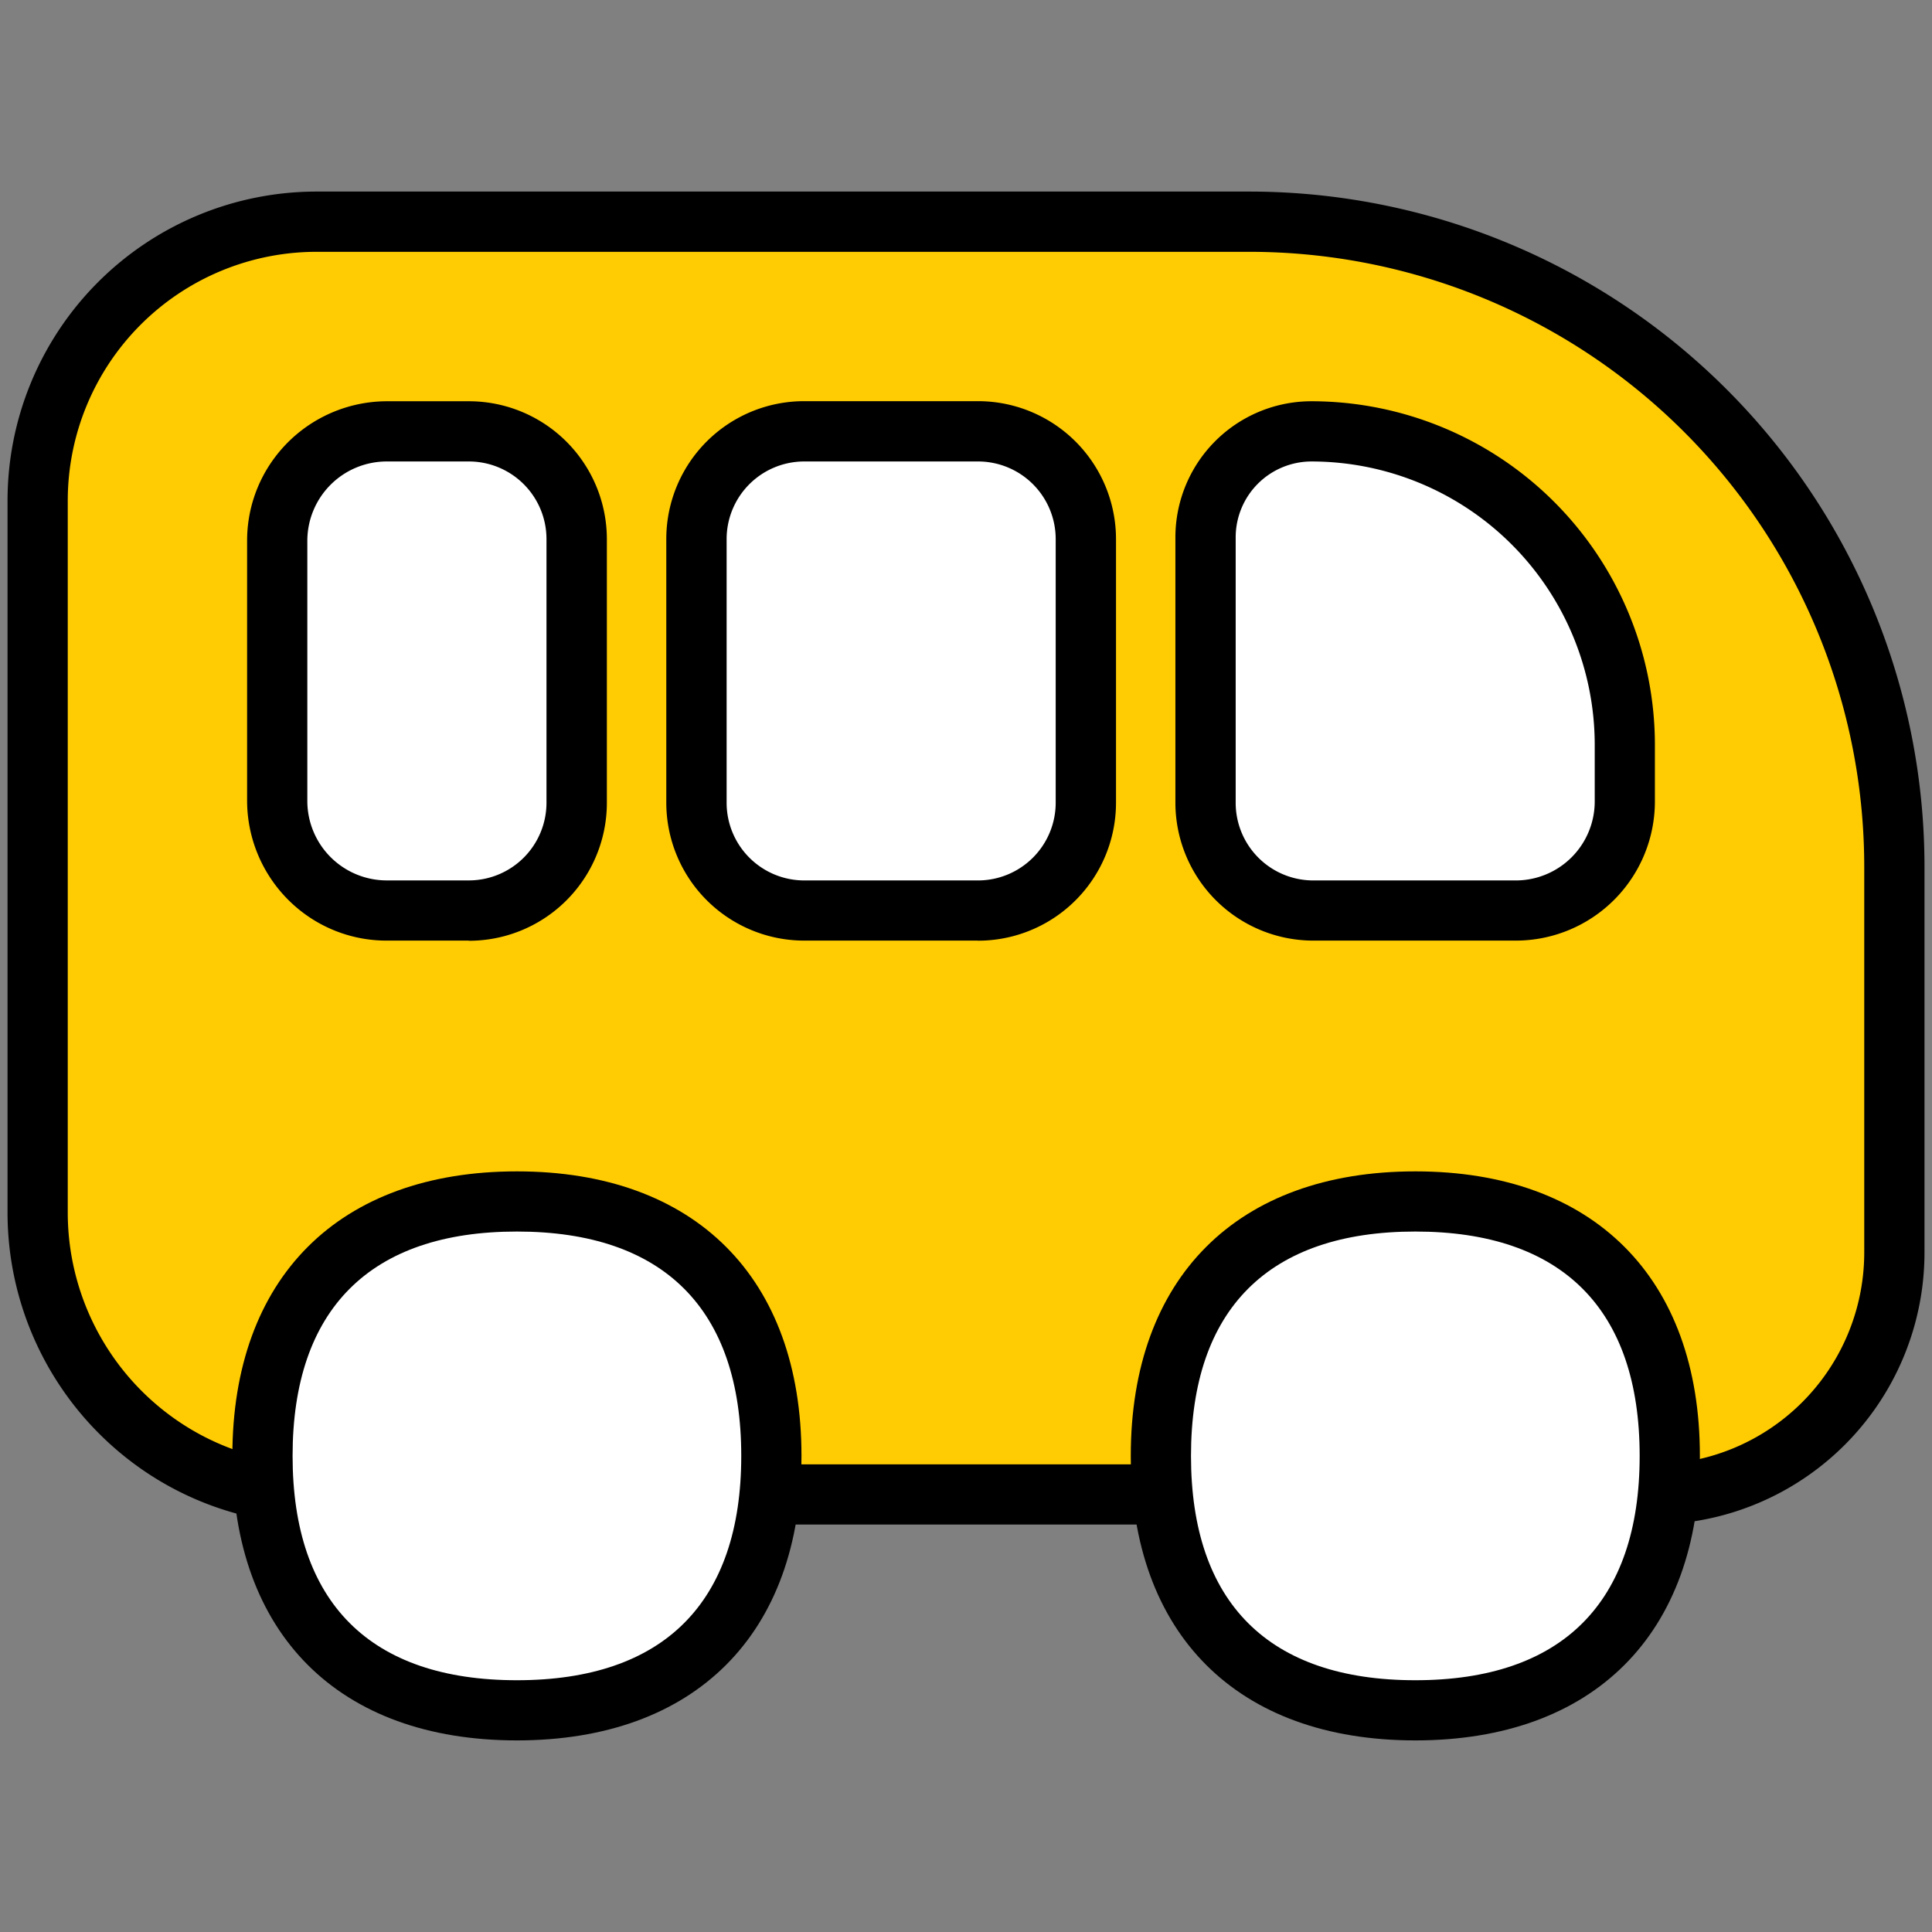
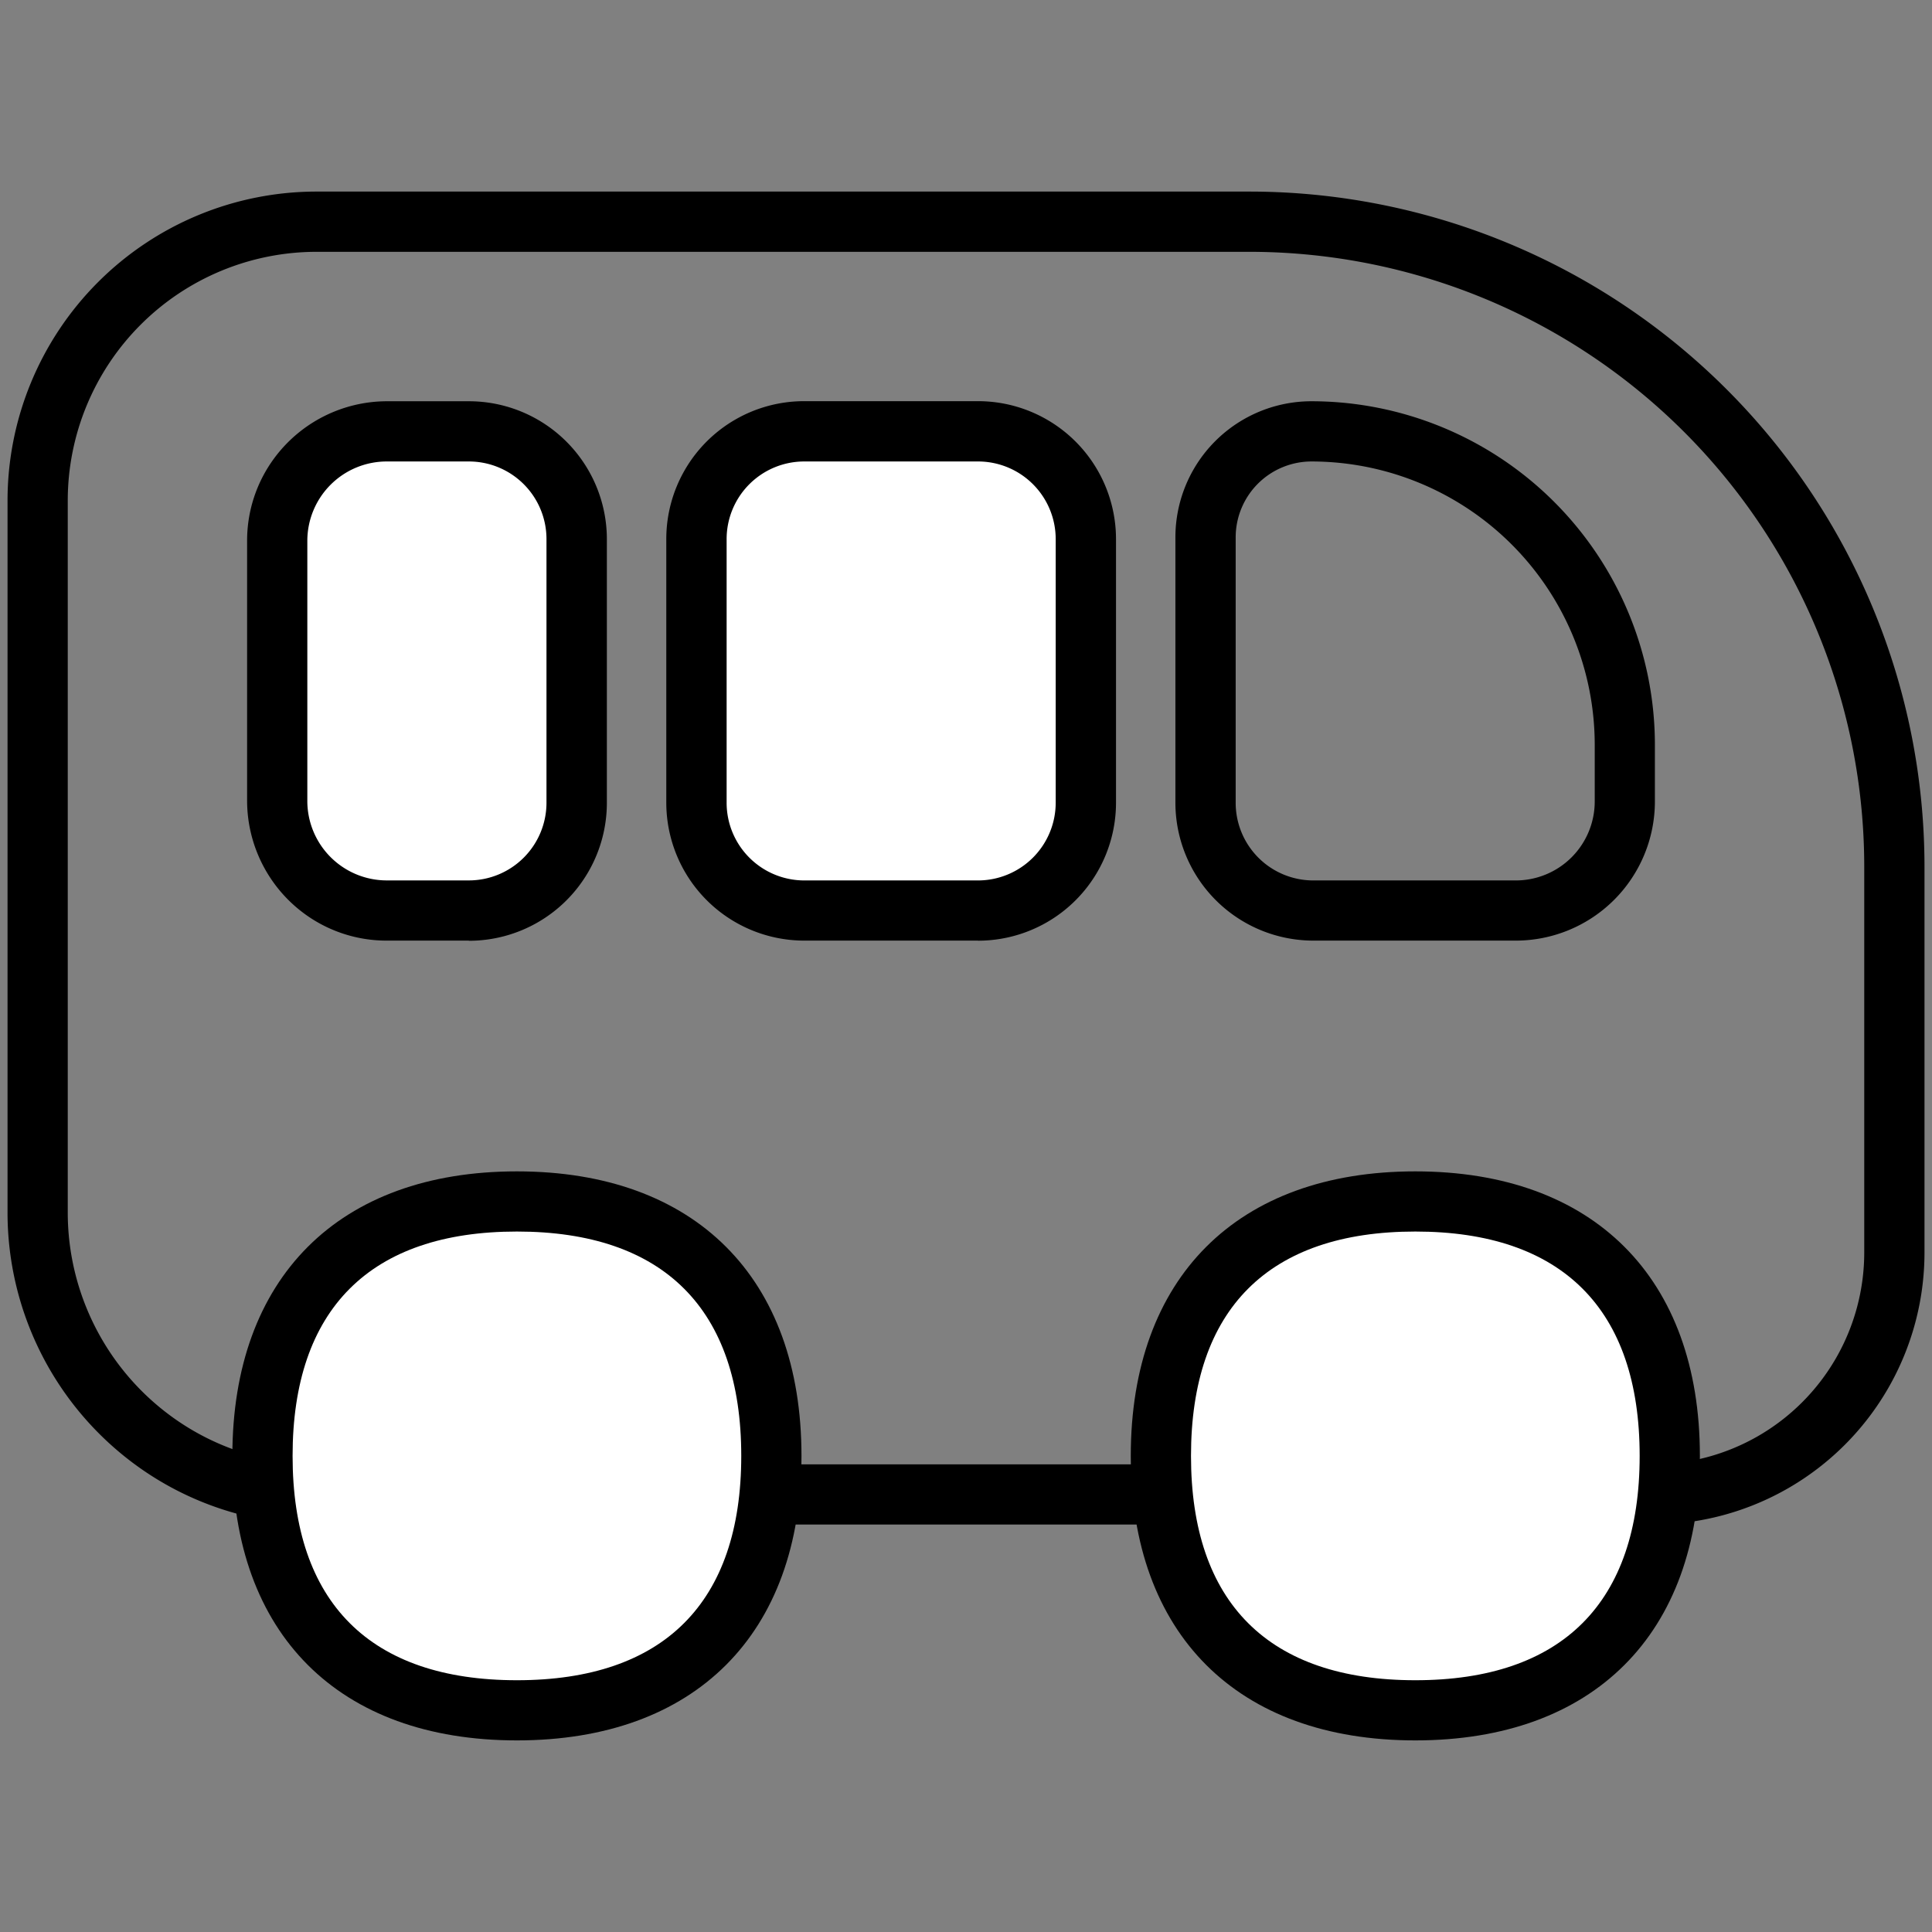
<svg xmlns="http://www.w3.org/2000/svg" id="Multi_Seater_Taxis_" data-name="Multi – Seater Taxis " width="70" height="70" viewBox="0 0 70 70">
  <rect x="0" y="0" width="70" height="70" fill="#808080" stroke="none" />
  <defs>
    <clipPath id="clip-path">
      <rect id="Rectángulo_1341" data-name="Rectángulo 1341" width="70" height="70" fill="none" />
    </clipPath>
  </defs>
  <g id="Grupo_6527" data-name="Grupo 6527" clip-path="url(#clip-path)">
-     <path id="Trazado_1827" data-name="Trazado 1827" d="M45.26,8.033H11.472A10.108,10.108,0,0,0,1.363,18.141V43.954A10.192,10.192,0,0,0,11.556,54.147H59.863a8.774,8.774,0,0,0,8.773-8.773V31.409A23.377,23.377,0,0,0,45.26,8.033" fill="#ffcc03" />
    <path id="Trazado_1828" data-name="Trazado 1828" d="M59.863,55.237H11.557a11.2,11.2,0,0,1-6.648-2.164A11.333,11.333,0,0,1,.273,43.955V18.141a11.2,11.2,0,0,1,11.2-11.2H45.26A24.47,24.47,0,0,1,69.728,31.409V45.374a9.86,9.86,0,0,1-9.865,9.863M11.472,9.124a9.017,9.017,0,0,0-9.017,9.017V43.955A9.145,9.145,0,0,0,6.2,51.312a9.041,9.041,0,0,0,5.362,1.745H59.863a7.68,7.68,0,0,0,7.682-7.683V31.409A22.281,22.281,0,0,0,45.26,9.124Z" />
    <path id="Trazado_1829" data-name="Trazado 1829" d="M18.729,61.968c5.9,0,9.219-3.319,9.219-9.218s-3.319-9.219-9.219-9.219S9.511,46.85,9.511,52.75s3.318,9.218,9.218,9.218" fill="#fff" />
    <path id="Trazado_1830" data-name="Trazado 1830" d="M18.729,63.058c-6.456,0-10.31-3.852-10.31-10.308s3.854-10.309,10.31-10.309,10.31,3.853,10.31,10.309-3.854,10.308-10.31,10.308m0-18.437c-5.317,0-8.128,2.811-8.128,8.129s2.811,8.128,8.128,8.128,8.128-2.811,8.128-8.128-2.811-8.129-8.128-8.129" />
    <path id="Trazado_1831" data-name="Trazado 1831" d="M51.28,61.968c5.9,0,9.219-3.319,9.219-9.218s-3.319-9.219-9.219-9.219-9.218,3.319-9.218,9.219,3.318,9.218,9.218,9.218" fill="#fff" />
    <path id="Trazado_1832" data-name="Trazado 1832" d="M51.28,63.058c-6.456,0-10.31-3.852-10.31-10.308s3.854-10.309,10.31-10.309S61.59,46.294,61.59,52.75,57.736,63.058,51.28,63.058m0-18.437c-5.317,0-8.128,2.811-8.128,8.129s2.811,8.128,8.128,8.128,8.128-2.811,8.128-8.128S56.6,44.621,51.28,44.621" />
    <path id="Trazado_1833" data-name="Trazado 1833" d="M20.9,19.535v9.548a3.907,3.907,0,0,1-3.906,3.907H14.016a3.971,3.971,0,0,1-3.971-3.972V19.6a3.969,3.969,0,0,1,3.971-3.971h2.973A3.906,3.906,0,0,1,20.9,19.535" fill="#fff" />
    <path id="Trazado_1834" data-name="Trazado 1834" d="M16.988,34.08H14.015a5.023,5.023,0,0,1-3.02-1,5.089,5.089,0,0,1-2.042-4.064V19.6a5.02,5.02,0,0,1,.993-3.011,5.085,5.085,0,0,1,4.069-2.051h2.973a5,5,0,0,1,5,5v9.548a5,5,0,0,1-5,5M14.015,16.72a2.878,2.878,0,0,0-2.88,2.88v9.418a2.88,2.88,0,0,0,2.88,2.881h2.973A2.815,2.815,0,0,0,19.8,29.083V19.535a2.812,2.812,0,0,0-2.815-2.815Z" />
    <path id="Trazado_1835" data-name="Trazado 1835" d="M39.34,19.535v9.548a3.906,3.906,0,0,1-3.906,3.907H29.141a3.907,3.907,0,0,1-3.907-3.907V19.535a3.906,3.906,0,0,1,3.907-3.906h6.293a3.906,3.906,0,0,1,3.906,3.906" fill="#fff" />
    <path id="Trazado_1836" data-name="Trazado 1836" d="M35.435,34.08H29.141a5,5,0,0,1-5-5V19.535a4.994,4.994,0,0,1,5-5h6.294a5,5,0,0,1,5,5v9.548a5,5,0,0,1-5,5M29.141,16.72a2.812,2.812,0,0,0-2.814,2.815v9.548A2.815,2.815,0,0,0,29.141,31.9h6.294a2.818,2.818,0,0,0,2.815-2.816V19.535a2.813,2.813,0,0,0-2.815-2.815Z" />
-     <path id="Trazado_1837" data-name="Trazado 1837" d="M58.871,26.978V29.04a3.95,3.95,0,0,1-3.95,3.949H47.587a3.906,3.906,0,0,1-3.907-3.906V19.469a3.843,3.843,0,0,1,3.841-3.841,11.35,11.35,0,0,1,11.35,11.35" fill="#fff" />
    <path id="Trazado_1838" data-name="Trazado 1838" d="M54.922,34.08H47.587a5,5,0,0,1-5-5V19.469a4.931,4.931,0,0,1,4.932-4.931,12.454,12.454,0,0,1,12.441,12.44v2.063a5.043,5.043,0,0,1-5.04,5.039m-7.4-17.36a2.749,2.749,0,0,0-2.749,2.749v9.614A2.812,2.812,0,0,0,47.587,31.9h7.335a2.862,2.862,0,0,0,2.858-2.858V26.978A10.27,10.27,0,0,0,47.521,16.72" />
  </g>
</svg>